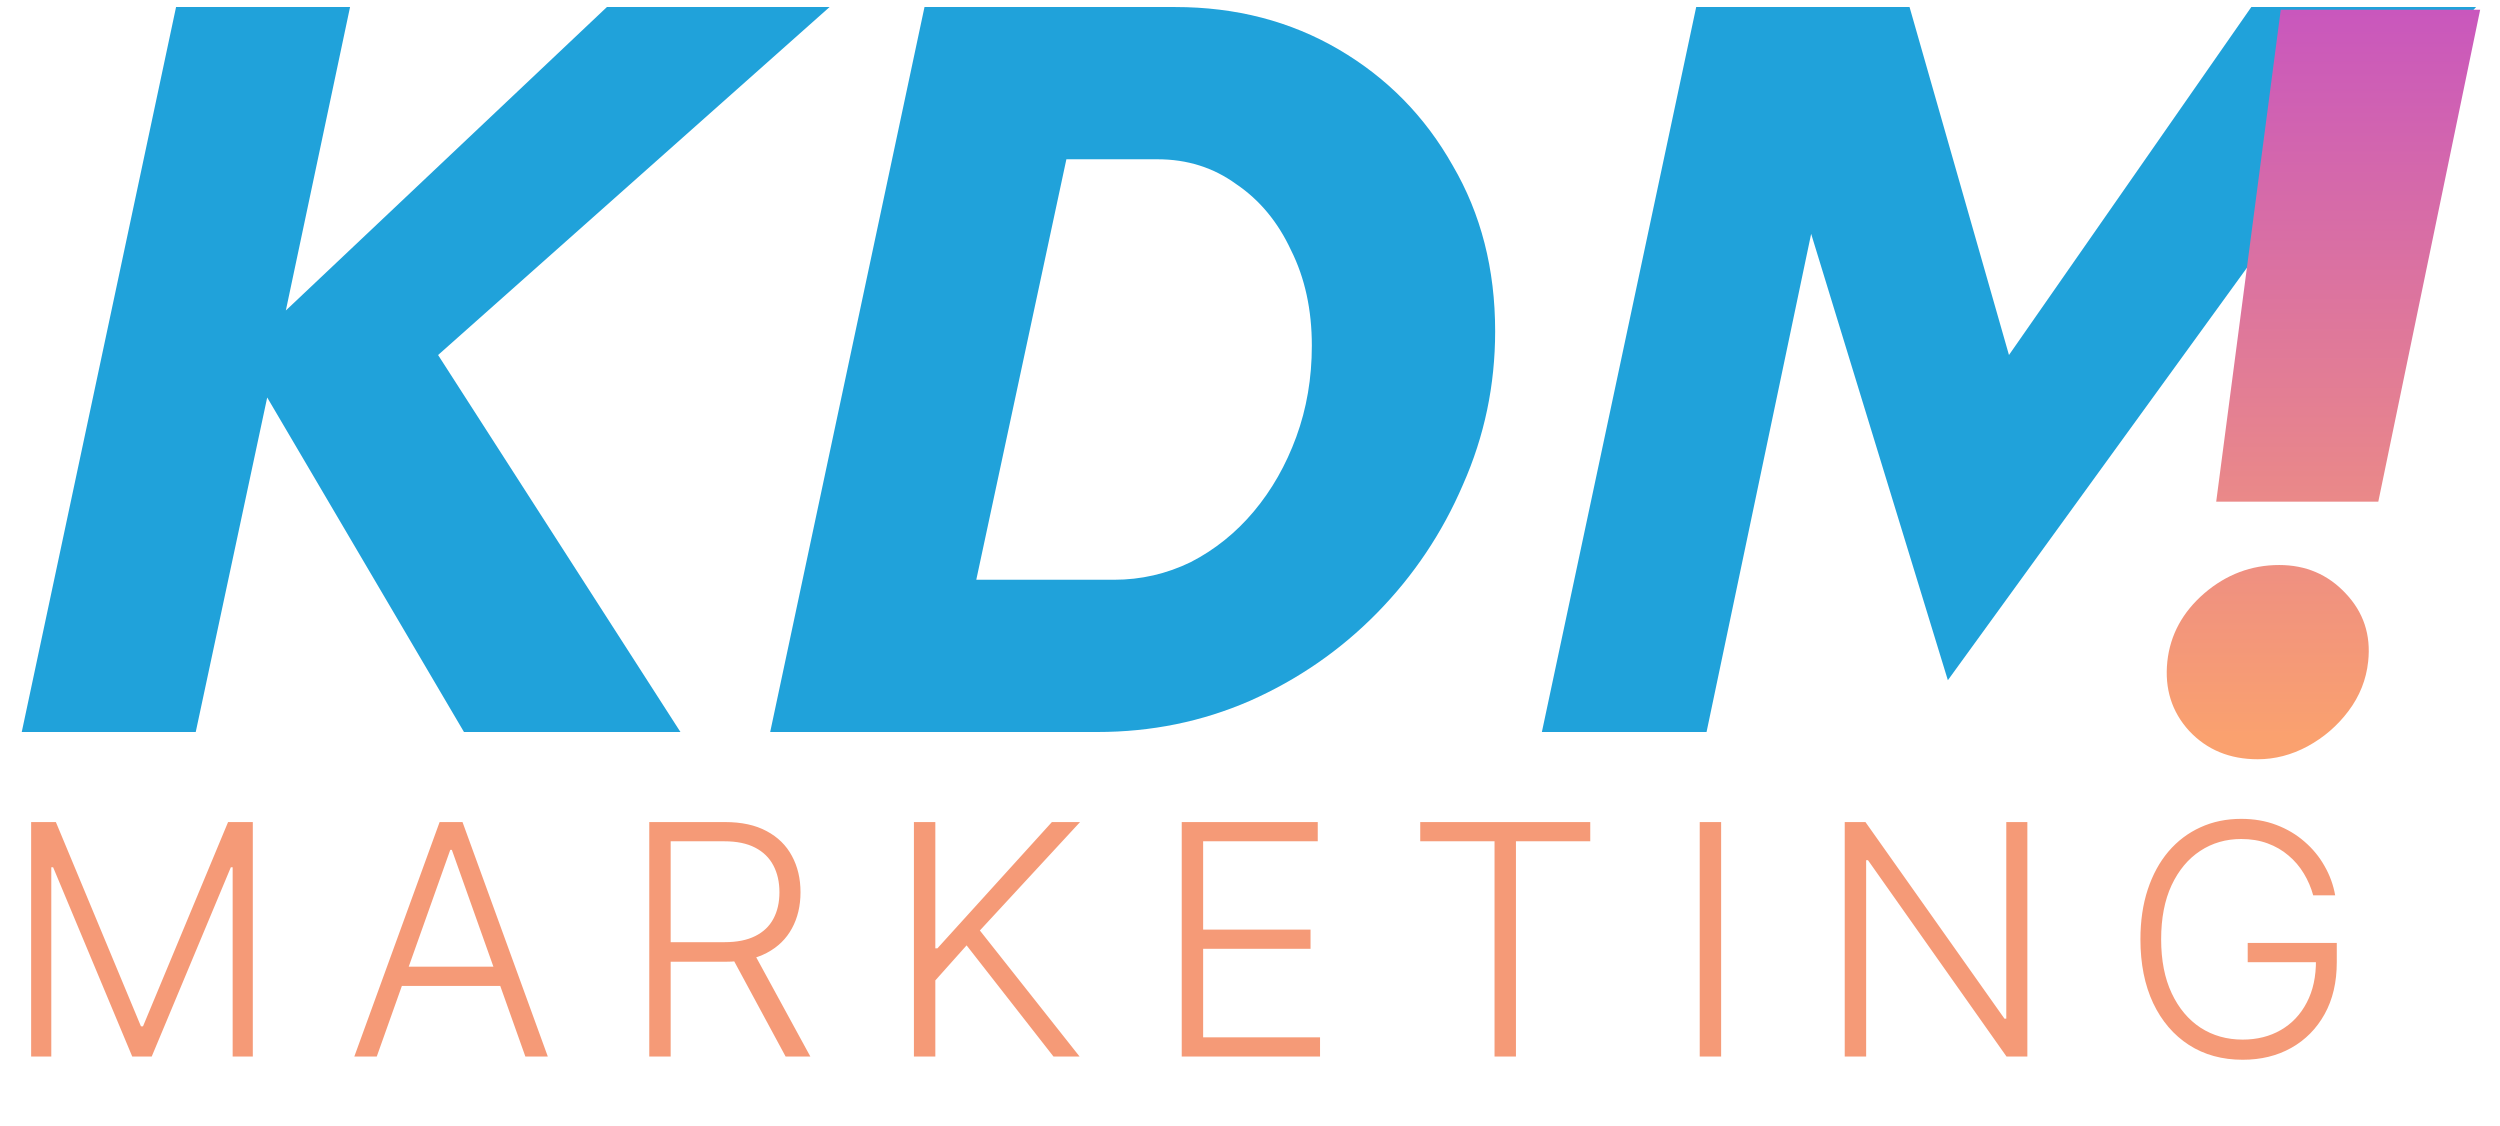
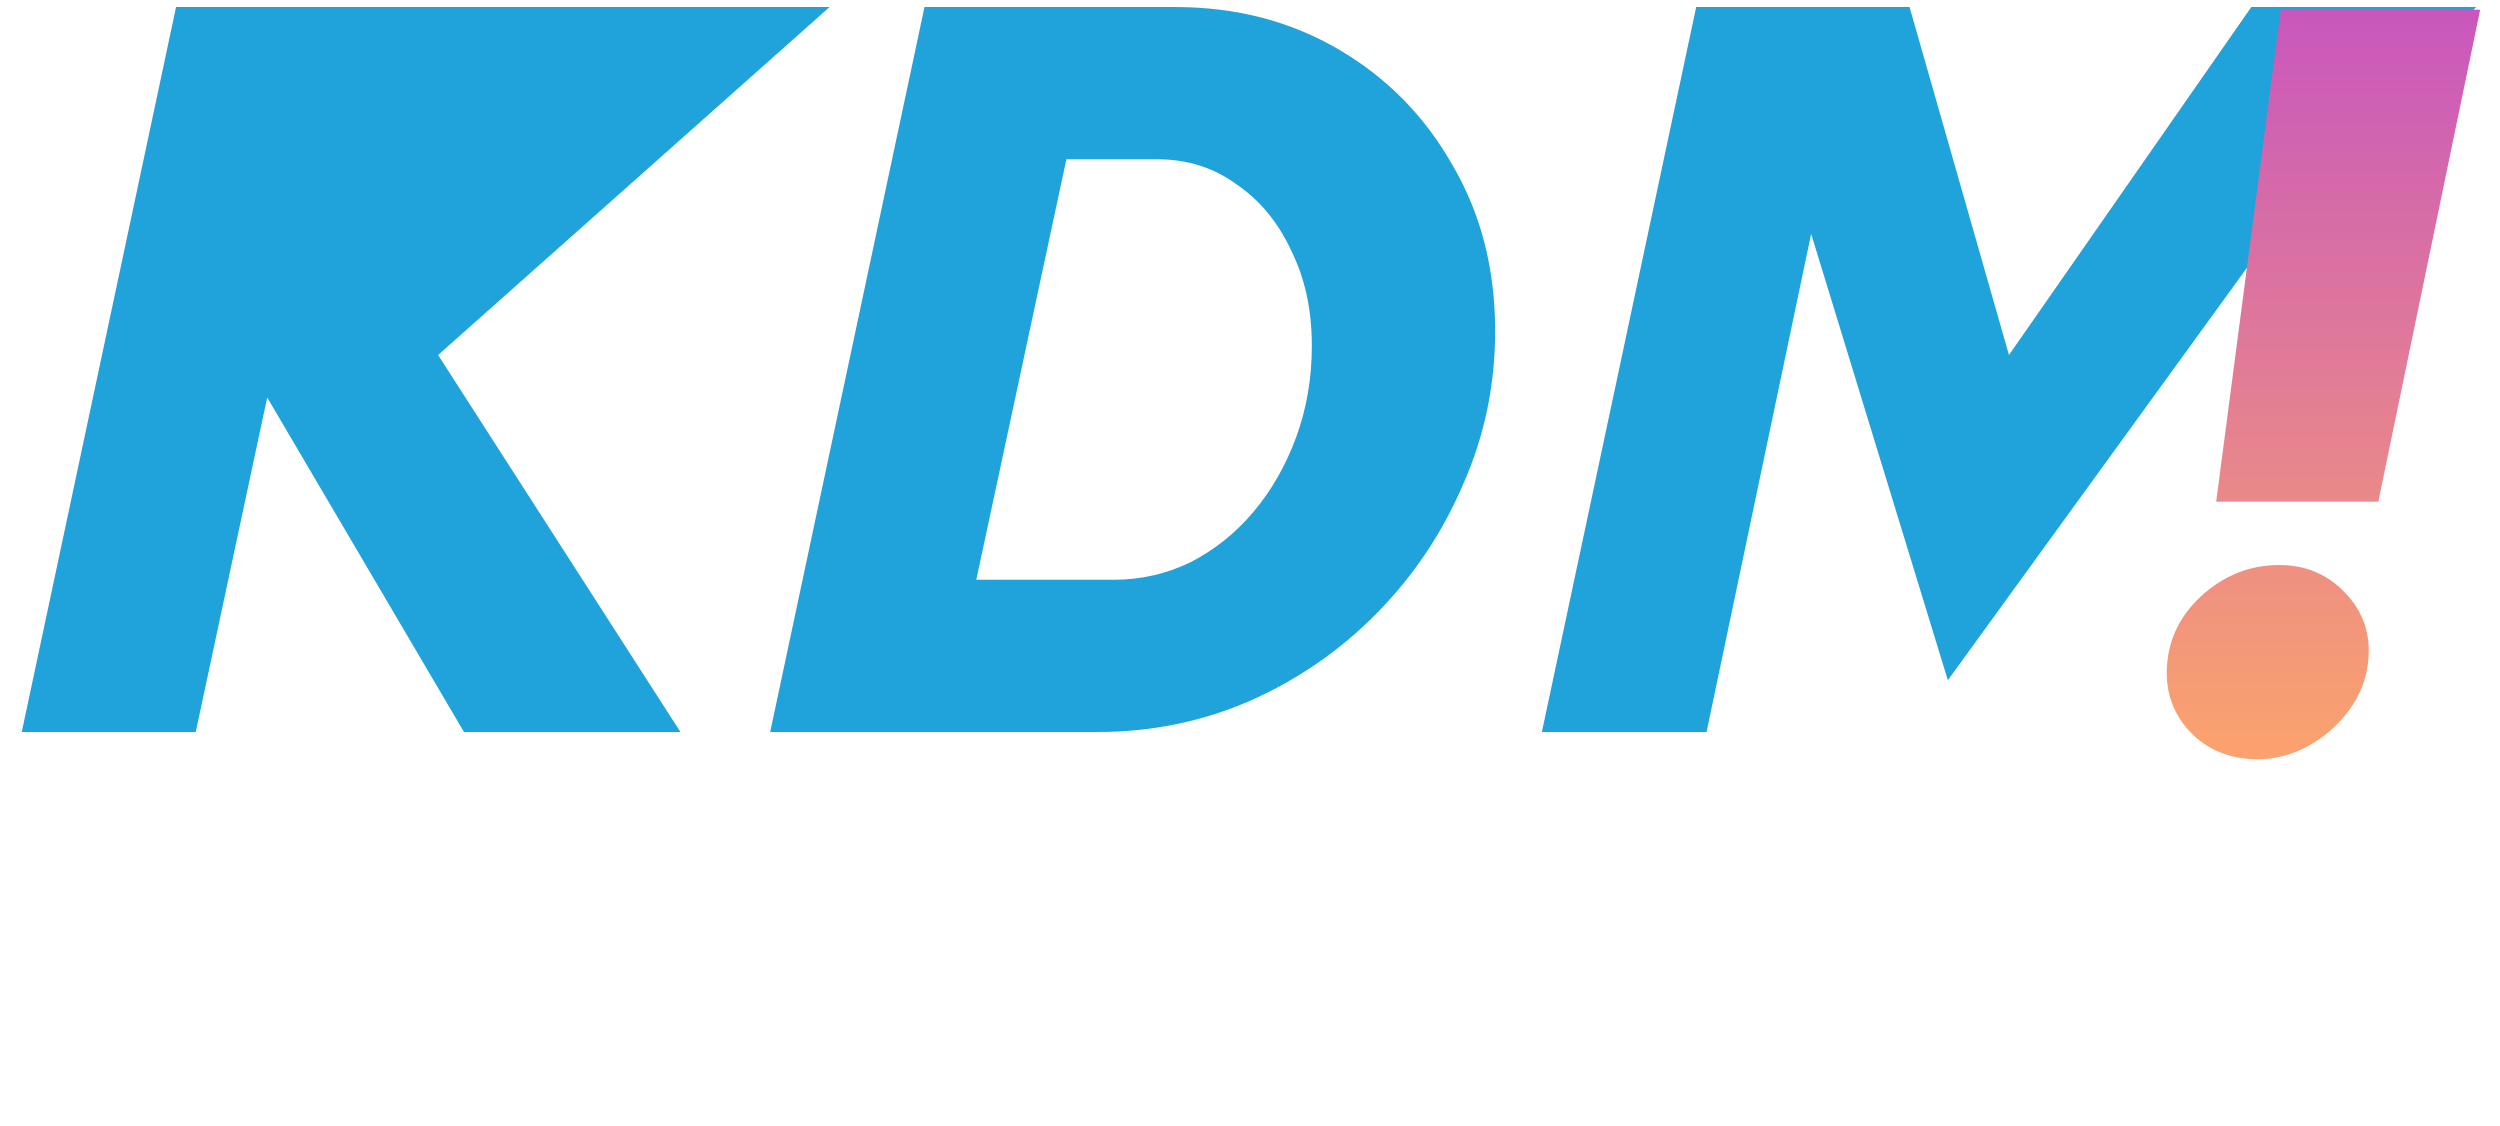
<svg xmlns="http://www.w3.org/2000/svg" width="504" height="227" viewBox="0 0 504 227" fill="none">
-   <path d="M4.385 147.571L35.494 1.417H70.571L57.626 62.593L122.352 1.417H167.242L88.319 71.571L137.176 147.571H93.538L53.868 80.132L39.461 147.571H4.385Z" fill="#20A2DA" />
+   <path d="M4.385 147.571L35.494 1.417H70.571L122.352 1.417H167.242L88.319 71.571L137.176 147.571H93.538L53.868 80.132L39.461 147.571H4.385Z" fill="#20A2DA" />
  <path d="M155.269 147.571L186.379 1.417H236.906C249.155 1.417 260.152 4.271 269.895 9.978C279.639 15.685 287.294 23.48 292.862 33.362C298.569 43.106 301.423 54.242 301.423 66.769C301.423 77.626 299.265 87.927 294.95 97.67C290.774 107.414 284.998 116.044 277.62 123.56C270.243 131.077 261.683 136.993 251.939 141.308C242.335 145.483 232.104 147.571 221.247 147.571H155.269ZM233.357 32.11H214.983L196.818 116.879H224.587C230.016 116.879 235.166 115.696 240.038 113.33C244.91 110.824 249.155 107.414 252.774 103.099C256.393 98.784 259.247 93.773 261.335 88.066C263.423 82.359 264.467 76.234 264.467 69.692C264.467 62.454 263.075 56.051 260.291 50.483C257.646 44.776 253.957 40.322 249.225 37.121C244.631 33.78 239.342 32.11 233.357 32.11Z" fill="#20A2DA" />
  <path d="M310.843 147.571L341.953 1.417H384.964L405.008 71.571L453.865 1.417H499.172L456.579 49.022L392.689 137.132L365.128 47.143L344.041 147.571H310.843Z" fill="#20A2DA" />
  <g filter="url(#filter0_d_321_100)">
    <path d="M500 1.967L479.467 101.13H446.787L459.801 1.967H500ZM455.155 153.066C449.516 153.066 444.913 151.164 441.346 147.361C437.827 143.511 436.357 138.839 436.936 133.346C437.514 127.994 439.996 123.416 444.383 119.613C448.817 115.809 453.854 113.908 459.494 113.908C464.844 113.908 469.302 115.809 472.869 119.613C476.484 123.416 478.002 127.994 477.424 133.346C477.038 137.008 475.713 140.342 473.448 143.347C471.23 146.305 468.483 148.676 465.205 150.46C461.976 152.197 458.626 153.066 455.155 153.066Z" fill="url(#paint0_linear_321_100)" />
  </g>
-   <path d="M6.278 165.727H11.264L28.414 206.906H28.83L45.98 165.727H50.966V213H46.903V174.845H46.534L30.584 213H26.66L10.71 174.845H10.341V213H6.278V165.727ZM75.954 213H71.429L88.626 165.727H93.242L110.439 213H105.914L91.096 171.336H90.772L75.954 213ZM79.208 194.88H102.66V198.758H79.208V194.88ZM130.891 213V165.727H146.148C149.503 165.727 152.303 166.335 154.55 167.551C156.812 168.751 158.512 170.421 159.651 172.56C160.805 174.683 161.382 177.122 161.382 179.877C161.382 182.631 160.805 185.063 159.651 187.171C158.512 189.279 156.82 190.926 154.573 192.11C152.326 193.295 149.541 193.888 146.217 193.888H133.222V189.941H146.102C148.564 189.941 150.611 189.533 152.242 188.717C153.888 187.902 155.112 186.74 155.912 185.232C156.727 183.724 157.135 181.939 157.135 179.877C157.135 177.815 156.727 176.014 155.912 174.475C155.096 172.921 153.865 171.721 152.219 170.875C150.587 170.028 148.525 169.605 146.033 169.605H135.207V213H130.891ZM151.734 191.672L163.367 213H158.382L146.864 191.672H151.734ZM184.246 213V165.727H188.563V191.187H188.978L212.061 165.727H217.739L197.542 187.586L217.647 213H212.384L194.864 190.587L188.563 197.65V213H184.246ZM238.237 213V165.727H265.659V169.605H242.553V187.402H264.205V191.279H242.553V209.122H266.121V213H238.237ZM286.319 169.605V165.727H320.596V169.605H305.615V213H301.299V169.605H286.319ZM346.98 165.727V213H342.664V165.727H346.98ZM408.715 165.727V213H404.514L376.584 173.414H376.215V213H371.898V165.727H376.076L404.098 205.36H404.468V165.727H408.715ZM466.341 180.5C465.91 178.93 465.279 177.461 464.448 176.091C463.617 174.706 462.586 173.498 461.355 172.467C460.139 171.421 458.731 170.605 457.131 170.021C455.546 169.436 453.776 169.143 451.822 169.143C448.744 169.143 445.99 169.944 443.559 171.544C441.127 173.144 439.204 175.453 437.788 178.469C436.388 181.485 435.687 185.116 435.687 189.364C435.687 193.595 436.395 197.219 437.811 200.235C439.227 203.252 441.166 205.567 443.628 207.183C446.105 208.784 448.937 209.584 452.122 209.584C455.03 209.584 457.6 208.937 459.832 207.645C462.063 206.352 463.802 204.506 465.048 202.105C466.31 199.705 466.926 196.85 466.895 193.542L468.28 193.98H453.138V190.102H471.096V193.98C471.096 198.012 470.28 201.497 468.649 204.436C467.018 207.376 464.779 209.645 461.932 211.246C459.085 212.846 455.815 213.646 452.122 213.646C447.998 213.646 444.389 212.654 441.296 210.669C438.203 208.668 435.795 205.852 434.072 202.221C432.364 198.574 431.51 194.288 431.51 189.364C431.51 185.655 432.002 182.308 432.987 179.323C433.972 176.337 435.364 173.783 437.165 171.659C438.981 169.536 441.127 167.912 443.605 166.789C446.082 165.65 448.821 165.081 451.822 165.081C454.407 165.081 456.769 165.489 458.908 166.304C461.063 167.12 462.955 168.243 464.587 169.674C466.233 171.09 467.58 172.729 468.626 174.591C469.688 176.437 470.403 178.407 470.773 180.5H466.341Z" fill="#F59A77" />
  <defs>
    <filter id="filter0_d_321_100" x="432.813" y="0.967" width="71.187" height="159.099" filterUnits="userSpaceOnUse" color-interpolation-filters="sRGB">
      <feGaussianBlur stdDeviation="2" />
    </filter>
    <linearGradient id="paint0_linear_321_100" x1="469.139" y1="1.967" x2="469.139" y2="148.458" gradientUnits="userSpaceOnUse">
      <stop stop-color="#C957BD" />
      <stop offset="1" stop-color="#FAA16F" />
    </linearGradient>
  </defs>
</svg>